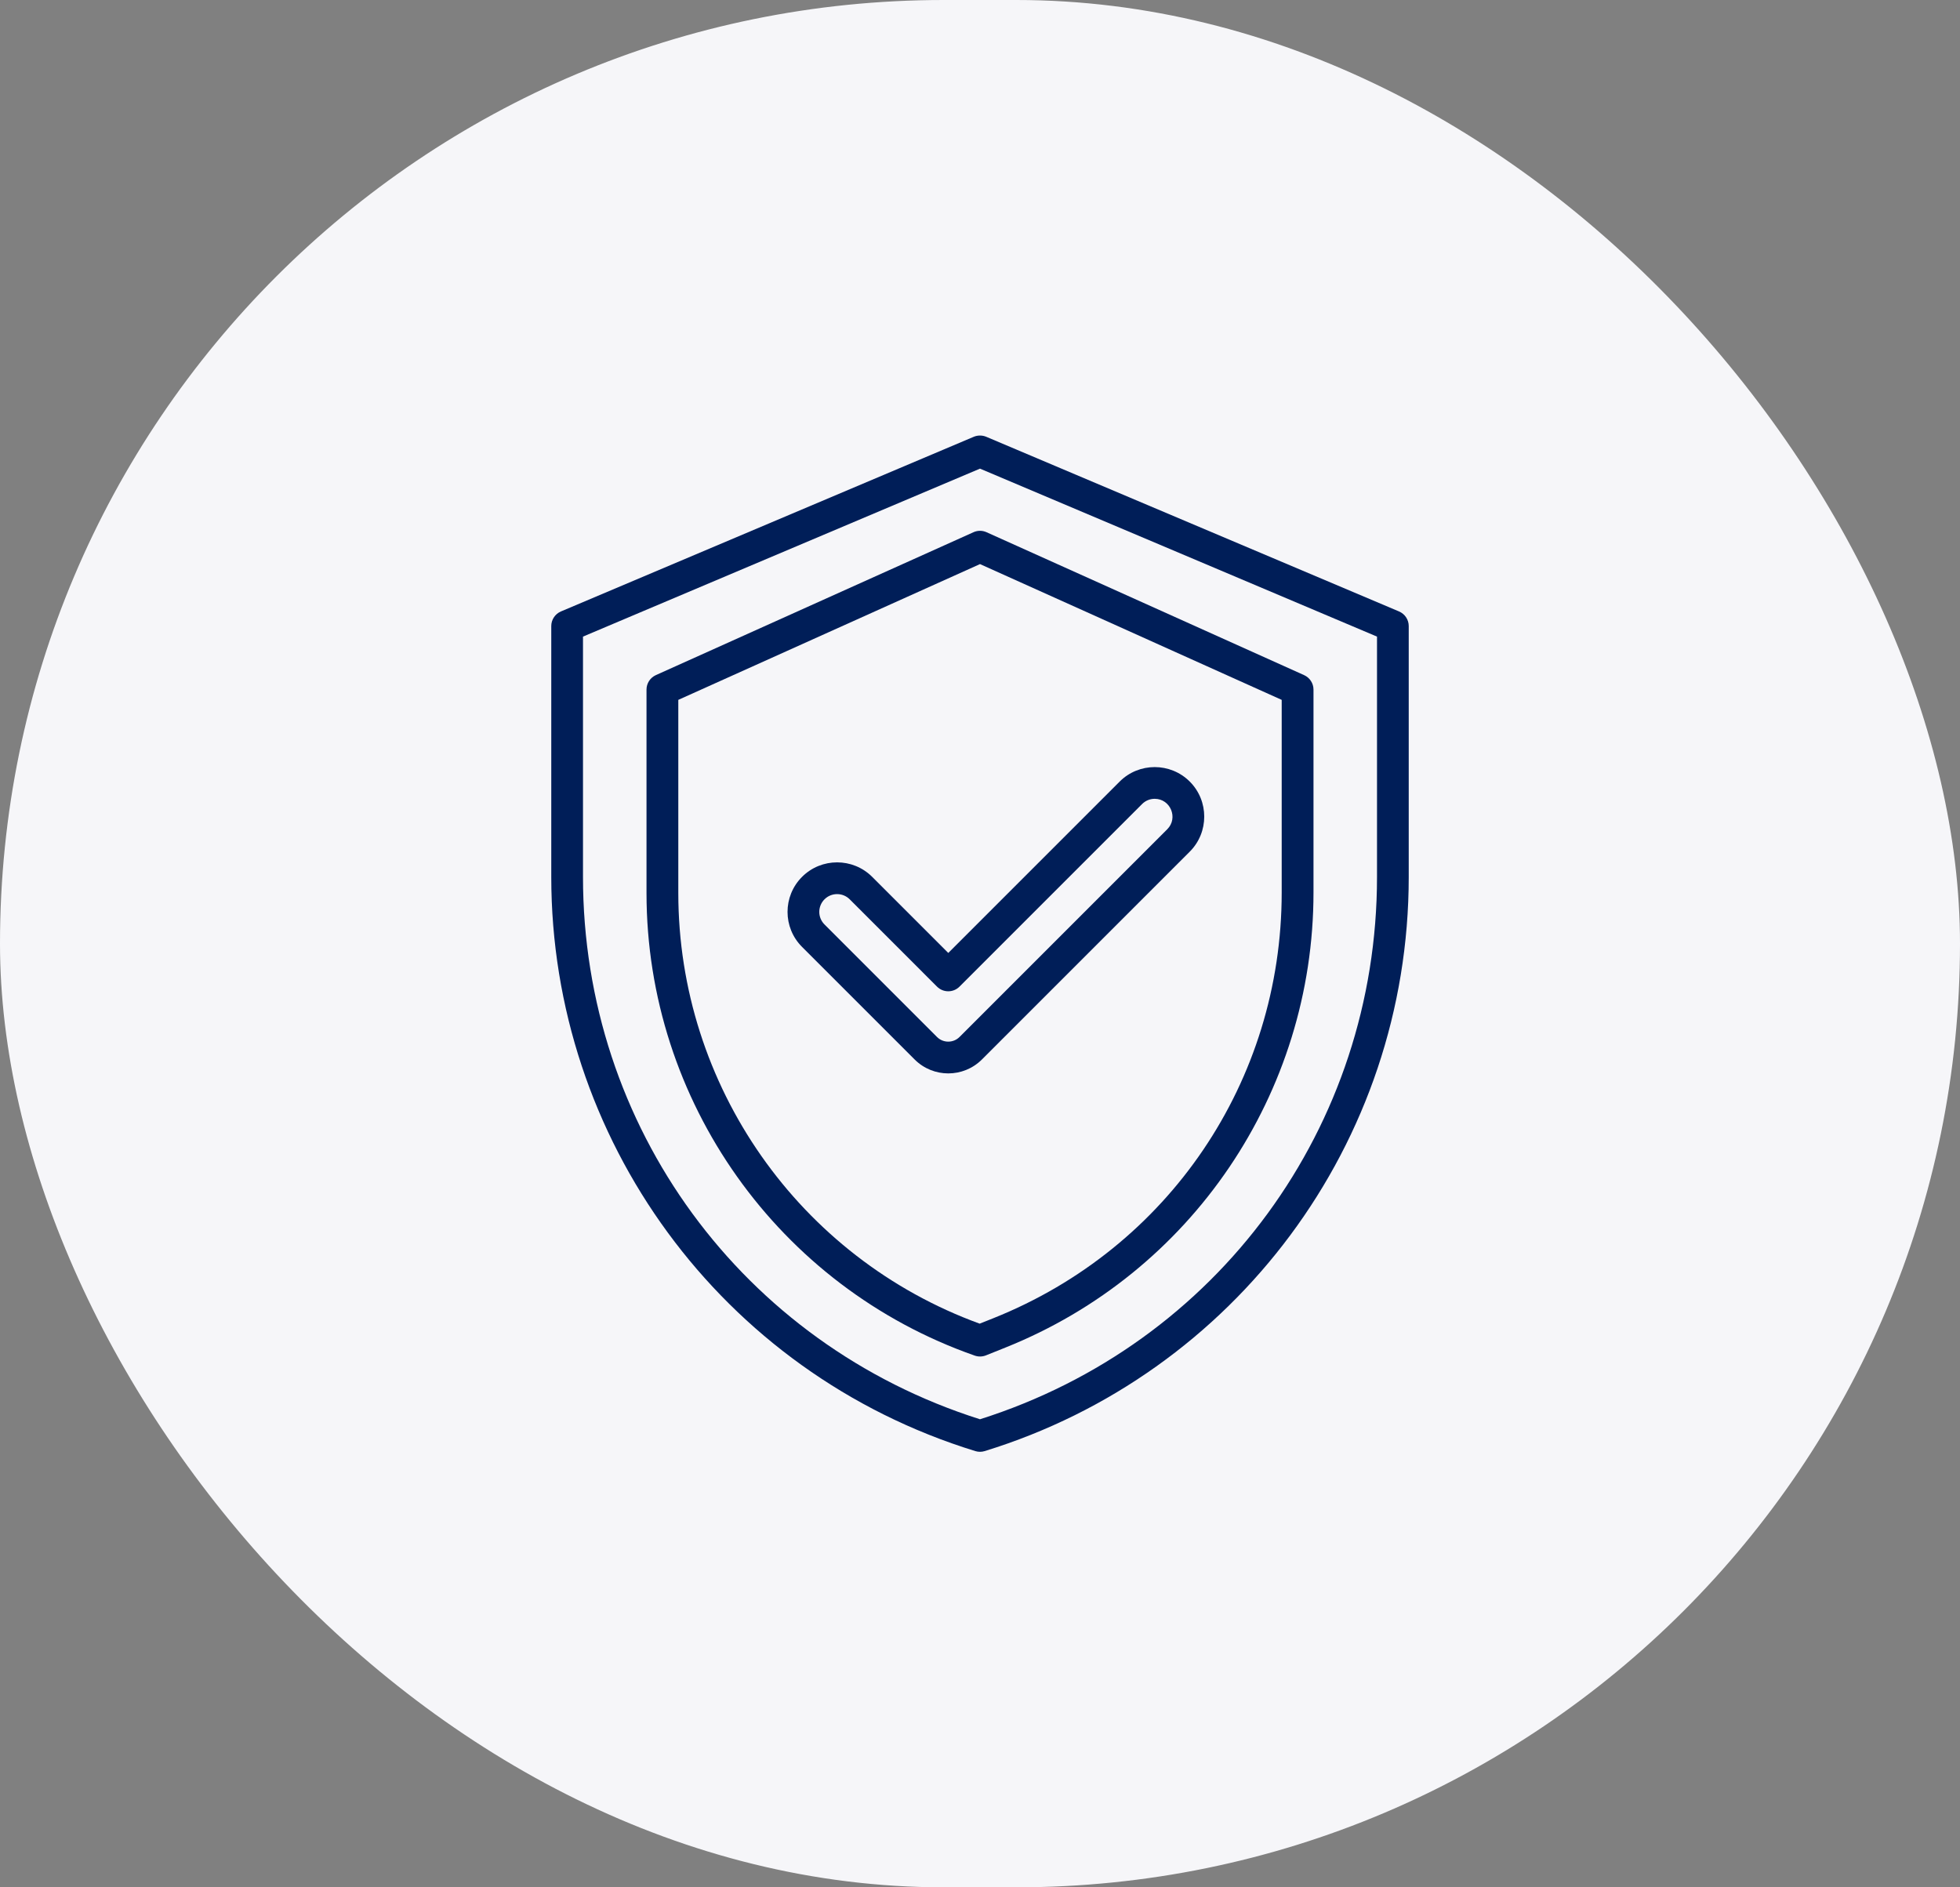
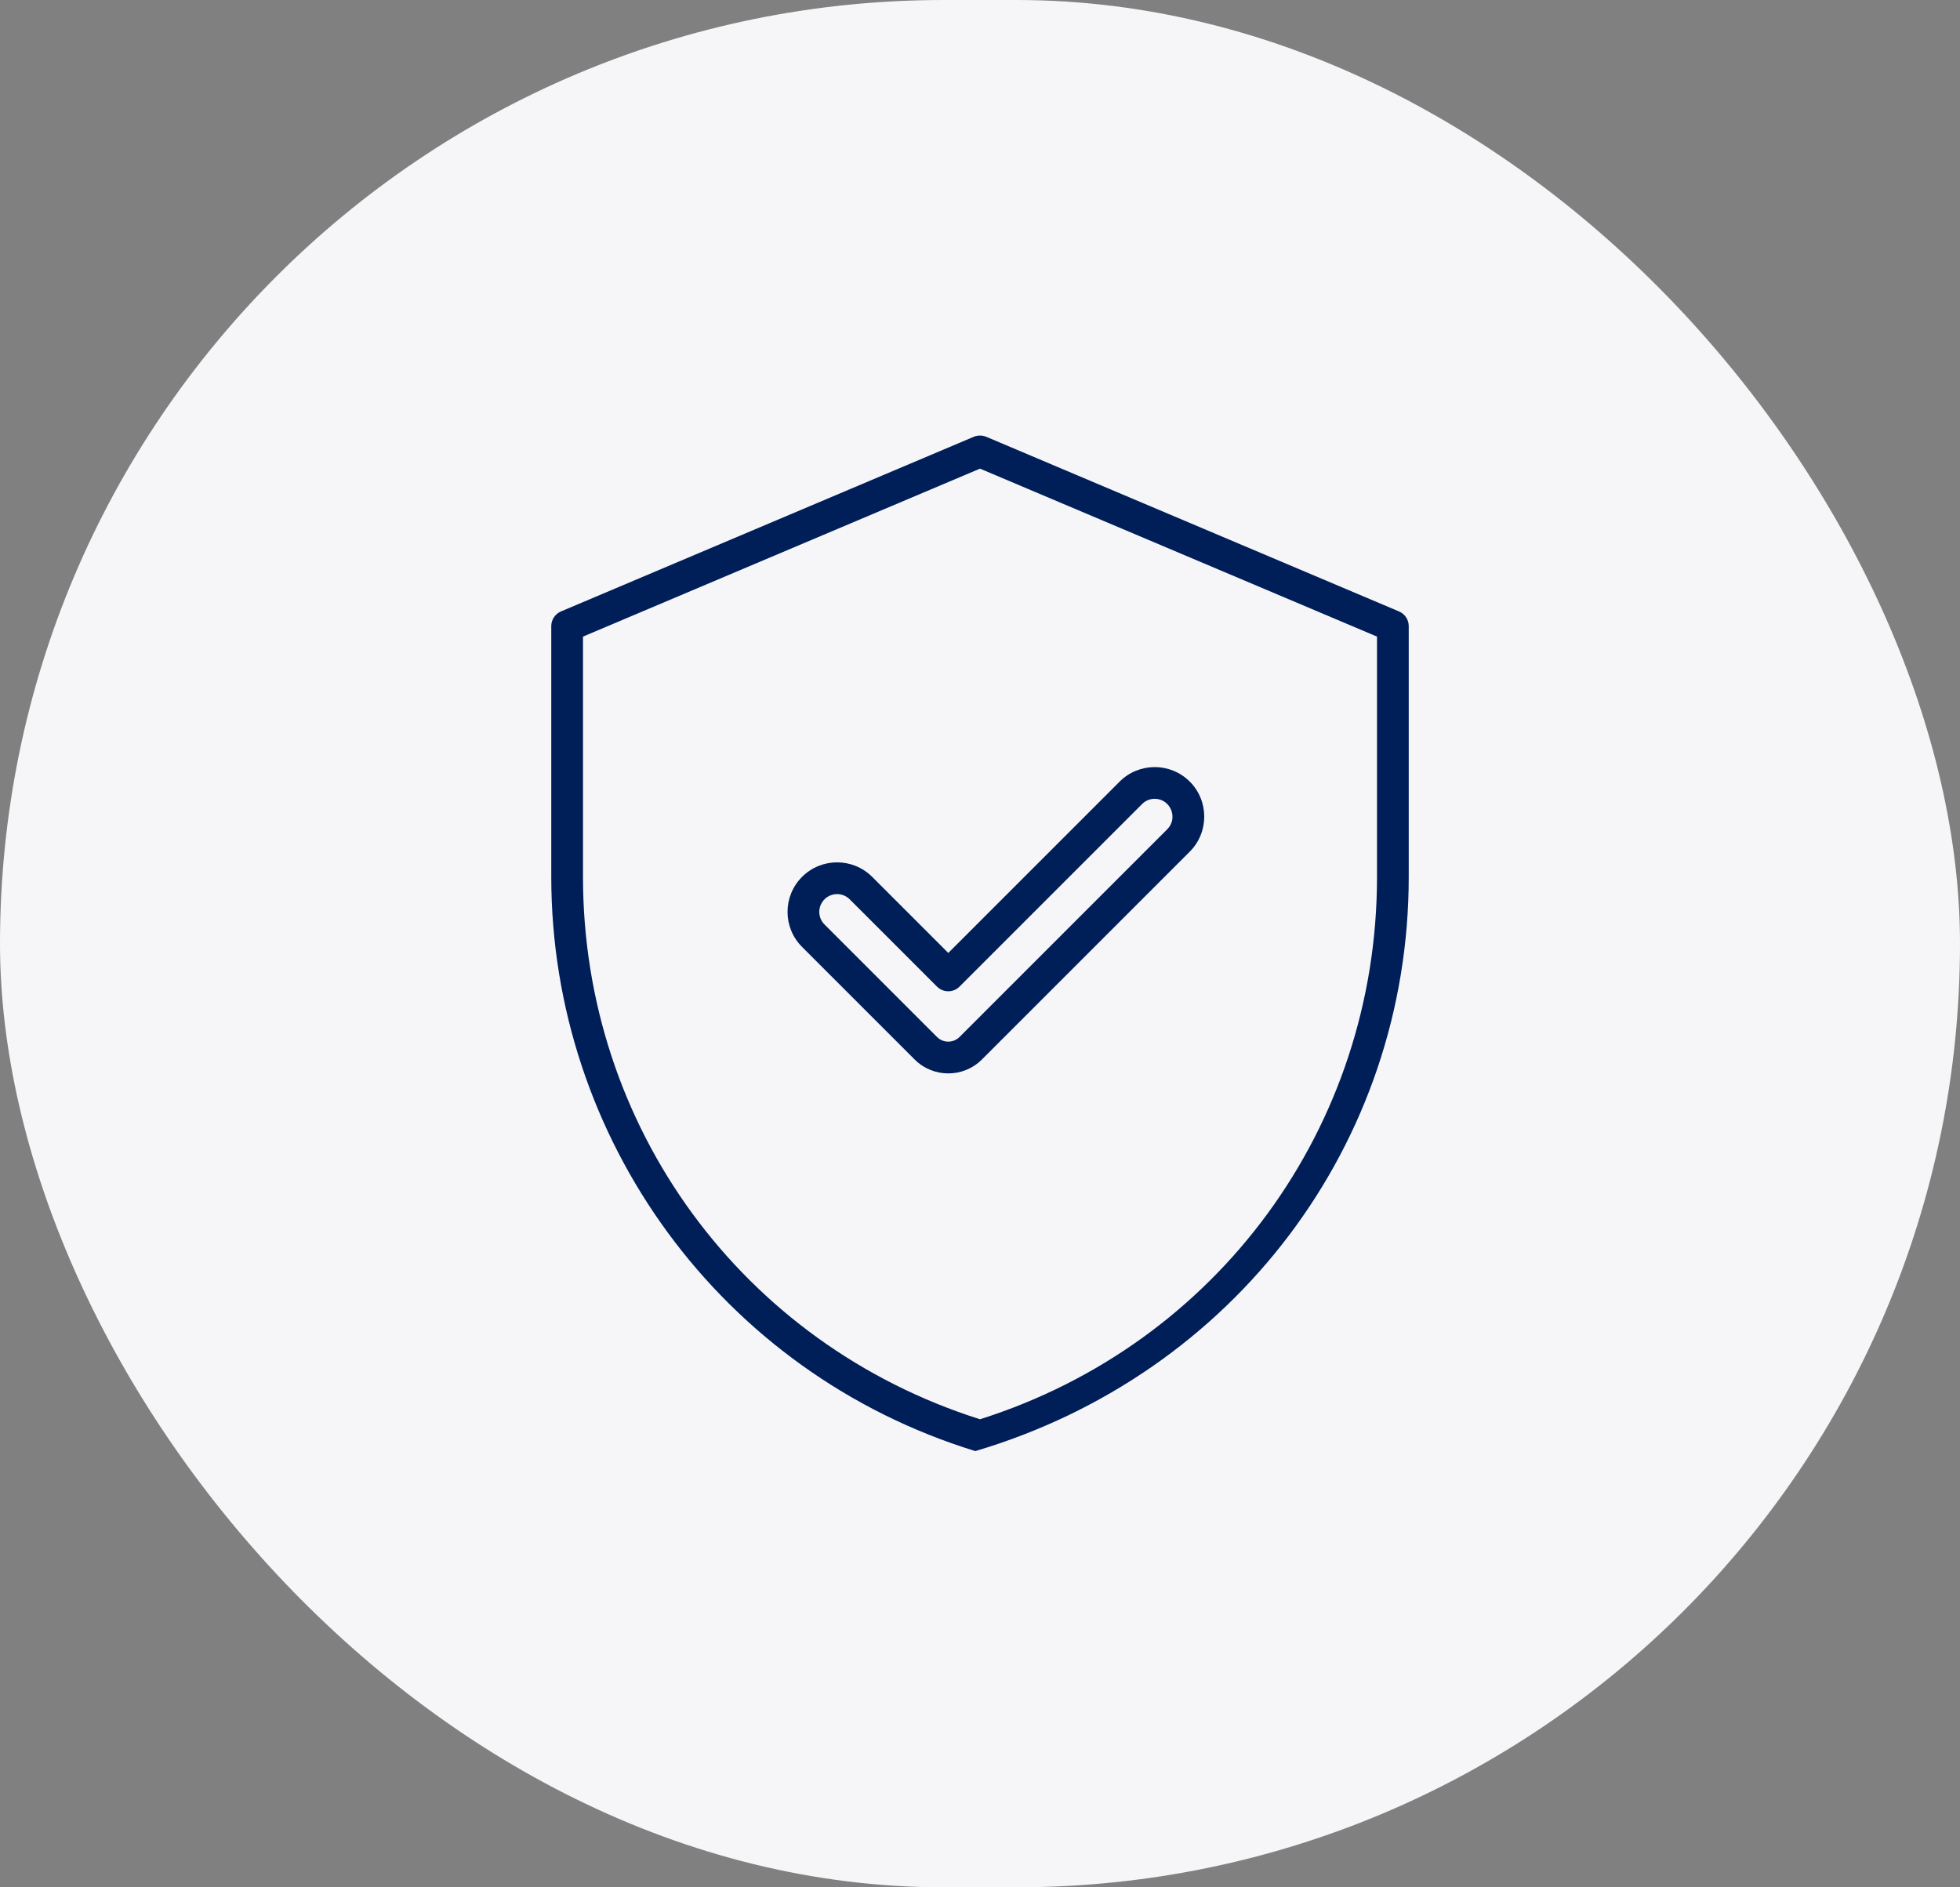
<svg xmlns="http://www.w3.org/2000/svg" width="54" height="52" viewBox="0 0 54 52" fill="none">
  <rect x="0" y="0" width="54" height="52" fill="#808080" stroke="none" />
  <rect width="54" height="52" rx="26" fill="#F6F6F9" />
  <g clip-path="url(#clip0_13181_4575)">
-     <path d="M38.545 16.847L27.171 12.034C27.061 11.989 26.939 11.989 26.829 12.034L15.454 16.847C15.293 16.916 15.188 17.074 15.188 17.25V24.161C15.188 31.36 19.854 37.822 26.871 39.981C26.955 40.007 27.045 40.007 27.129 39.981C34.009 37.864 38.812 31.503 38.812 24.161V17.25C38.812 17.074 38.707 16.916 38.545 16.847ZM37.938 24.161C37.938 31.042 33.548 37.03 27 39.104C20.452 37.03 16.062 31.042 16.062 24.161V17.54L27 12.912L37.938 17.54V24.161Z" fill="#001E58" />
+     <path d="M38.545 16.847L27.171 12.034C27.061 11.989 26.939 11.989 26.829 12.034L15.454 16.847C15.293 16.916 15.188 17.074 15.188 17.25V24.161C15.188 31.36 19.854 37.822 26.871 39.981C34.009 37.864 38.812 31.503 38.812 24.161V17.25C38.812 17.074 38.707 16.916 38.545 16.847ZM37.938 24.161C37.938 31.042 33.548 37.03 27 39.104C20.452 37.03 16.062 31.042 16.062 24.161V17.54L27 12.912L37.938 17.54V24.161Z" fill="#001E58" />
    <path d="M25.198 29.19C25.711 29.703 26.541 29.703 27.054 29.19L32.779 23.465C33.311 22.933 33.311 22.066 32.779 21.534C32.246 21.002 31.38 21.002 30.848 21.534L26.126 26.256L24.029 24.159C23.496 23.627 22.63 23.627 22.098 24.159C21.564 24.693 21.564 25.557 22.098 26.09L25.198 29.19ZM22.716 24.778C22.907 24.587 23.219 24.587 23.41 24.778L25.816 27.184C25.987 27.355 26.264 27.355 26.435 27.184L31.466 22.153C31.559 22.06 31.682 22.009 31.813 22.009C32.249 22.009 32.467 22.54 32.16 22.847L26.435 28.572C26.264 28.742 25.987 28.742 25.816 28.572L22.716 25.471C22.524 25.28 22.524 24.97 22.716 24.778Z" fill="#001E58" />
-     <path d="M26.82 14.664L18.07 18.601C17.913 18.672 17.812 18.828 17.812 19V24.605C17.812 30.335 21.447 35.457 26.855 37.35C26.955 37.385 27.064 37.383 27.163 37.344L27.699 37.129C32.828 35.077 36.188 30.116 36.188 24.591V19C36.188 18.828 36.087 18.672 35.929 18.601L27.18 14.664C27.065 14.612 26.934 14.612 26.82 14.664ZM35.312 19.283V24.591C35.312 29.785 32.196 34.388 27.374 36.317L26.991 36.47C22.017 34.657 18.688 29.91 18.688 24.605V19.283L27 15.542L35.312 19.283Z" fill="#001E58" />
  </g>
  <defs>
    <clipPath id="clip0_13181_4575">
      <rect width="28" height="28" fill="white" transform="translate(13 12)" />
    </clipPath>
  </defs>
</svg>